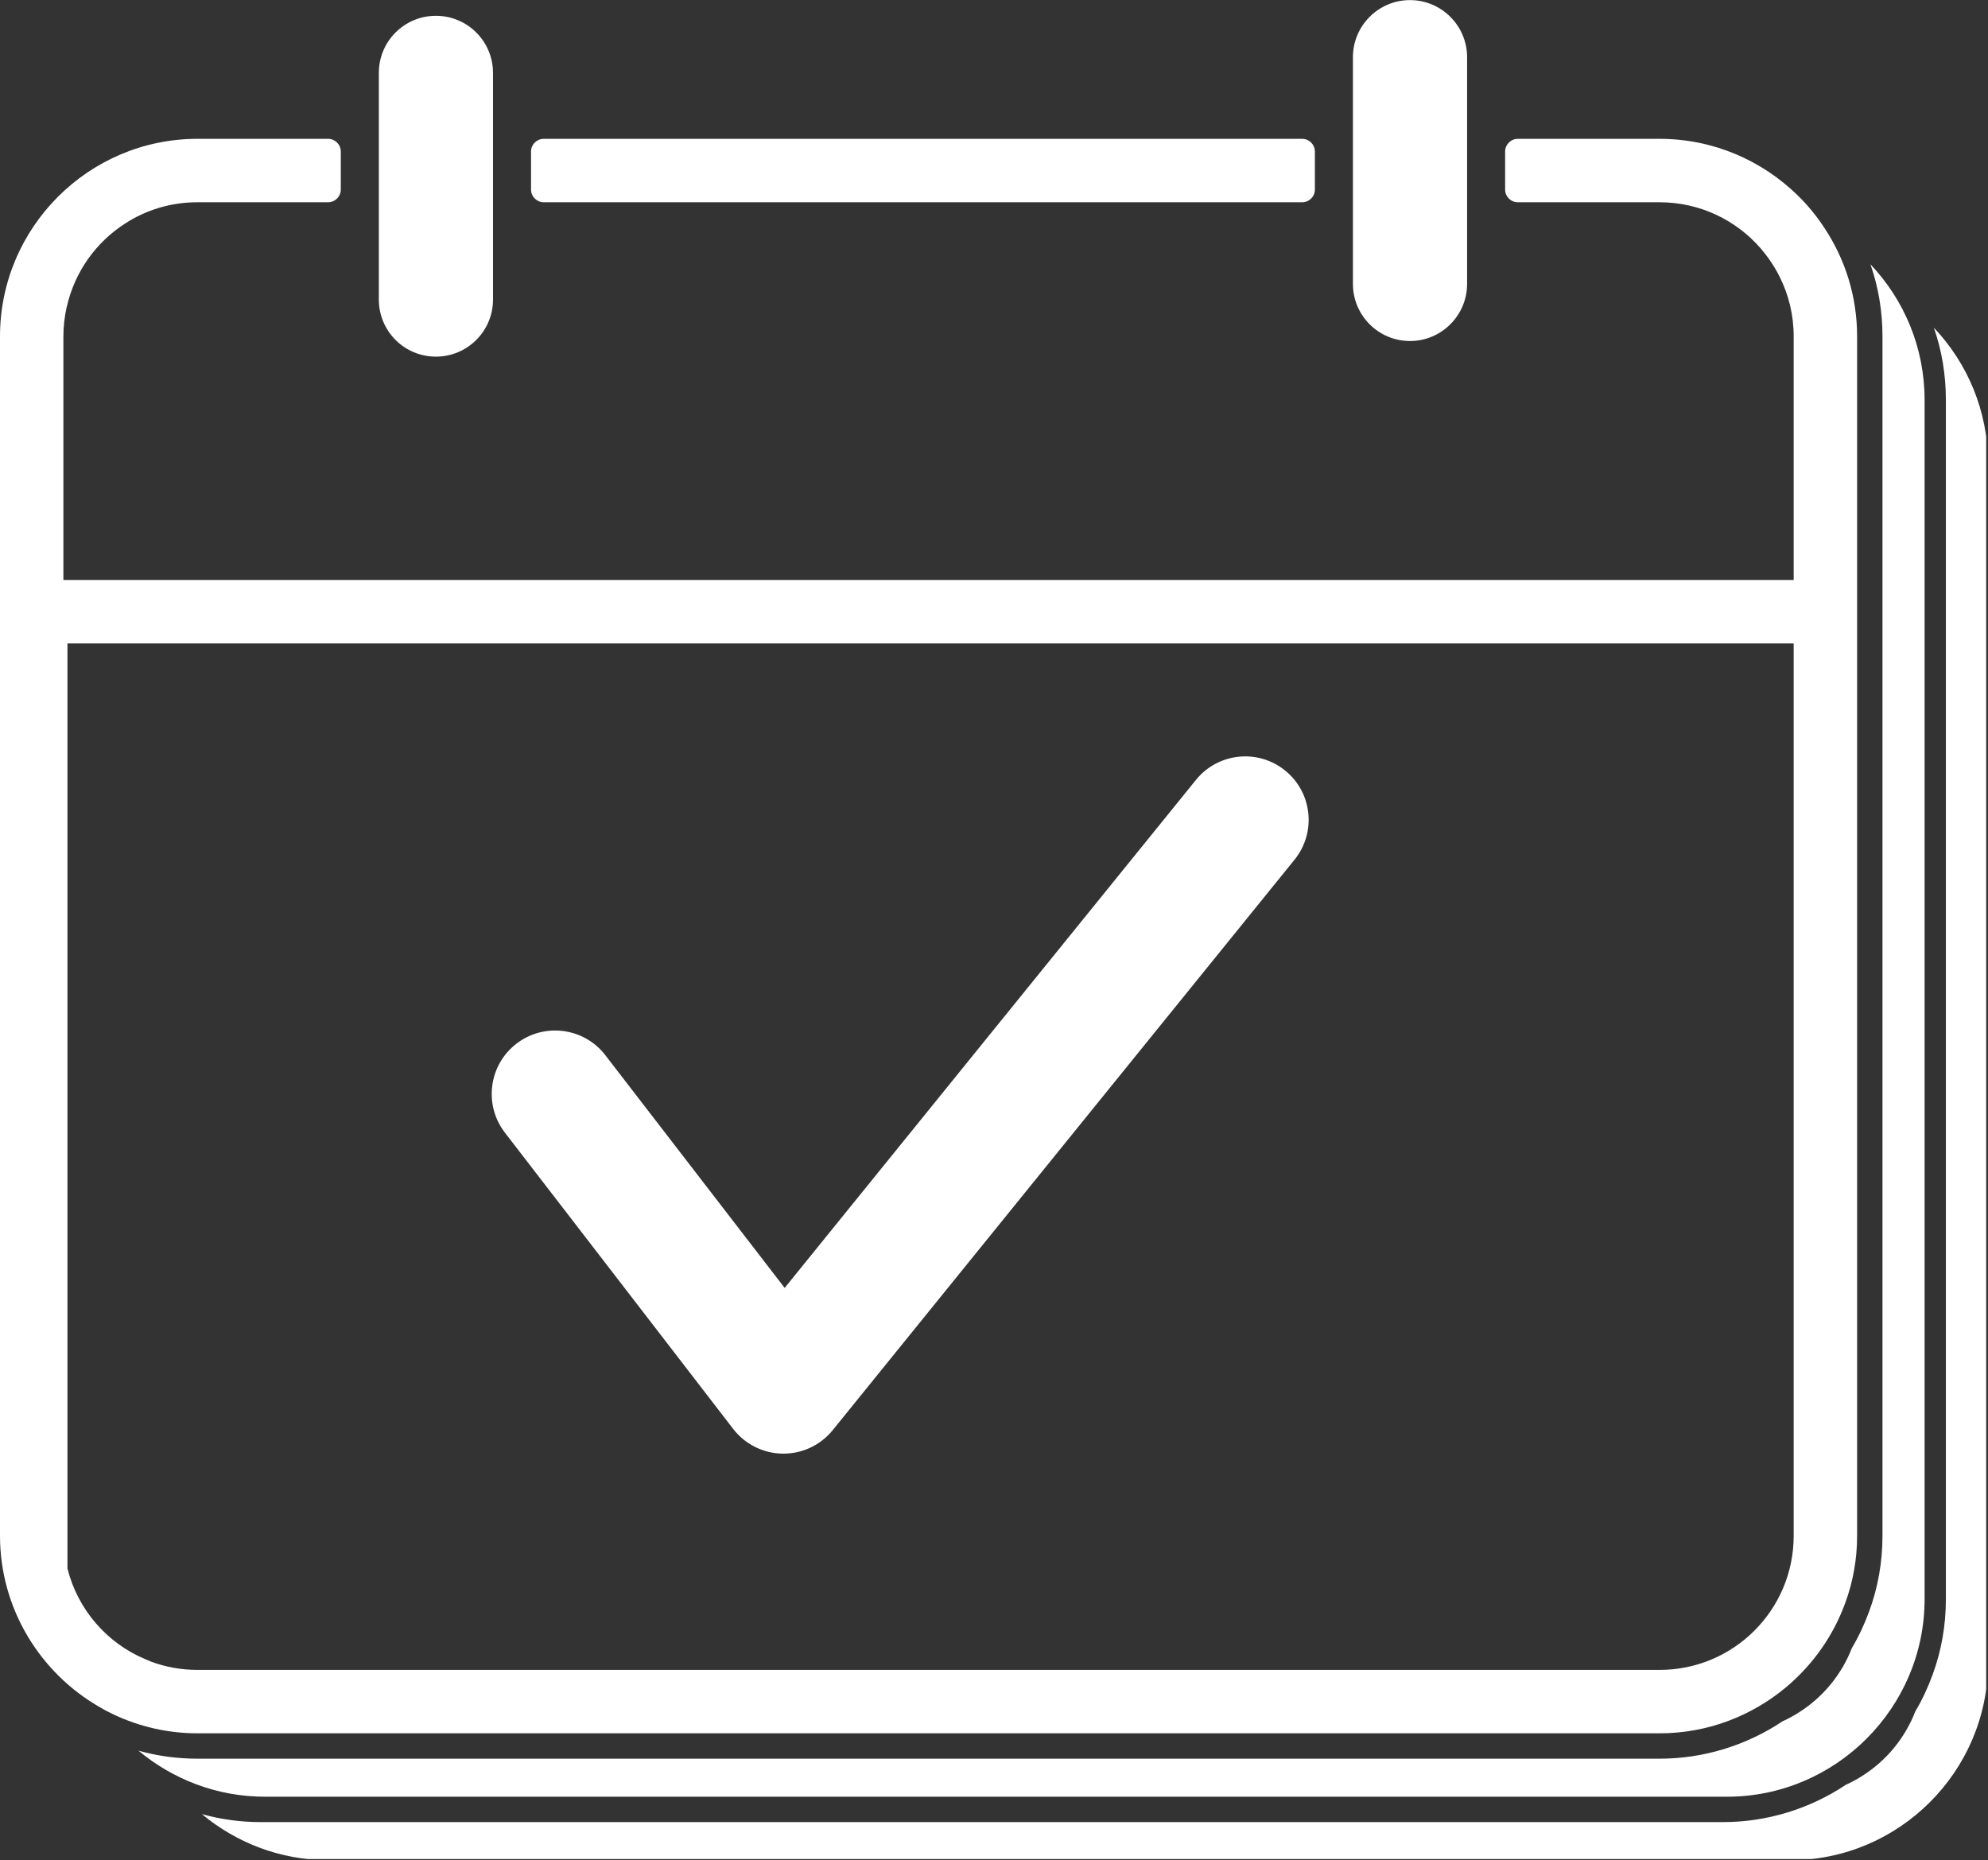
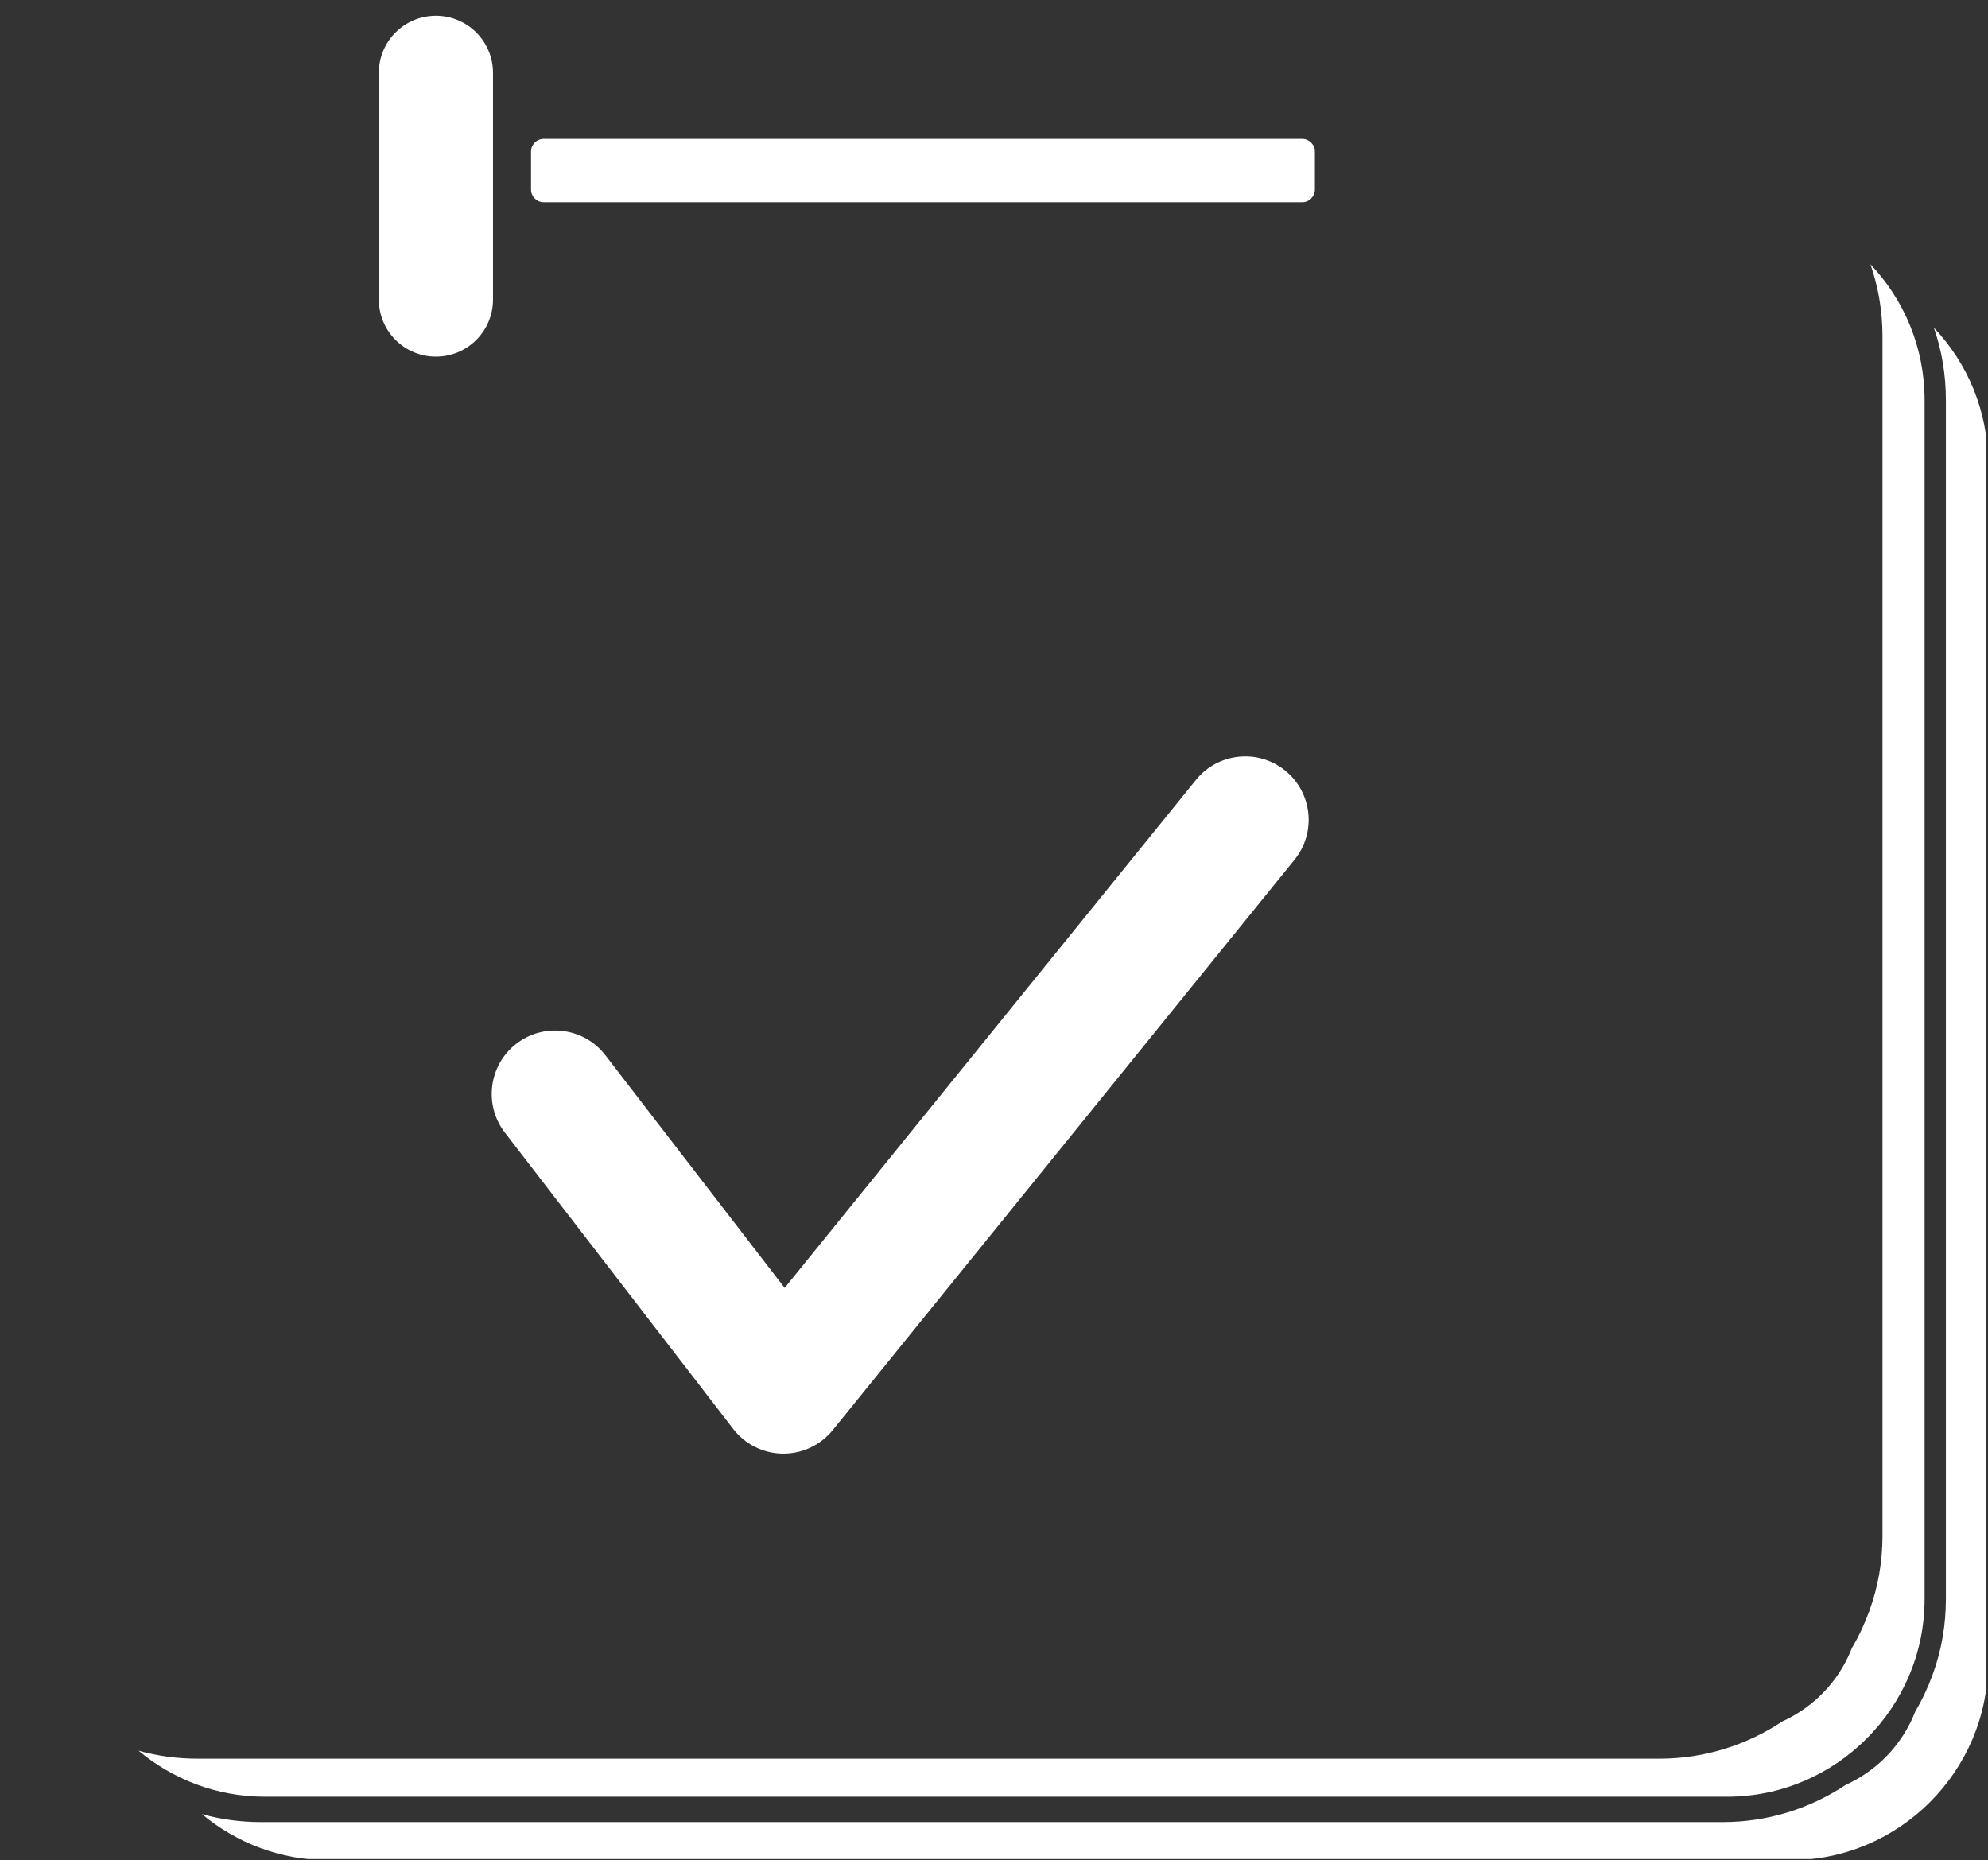
<svg xmlns="http://www.w3.org/2000/svg" xmlns:xlink="http://www.w3.org/1999/xlink" version="1.1" id="Ebene_1" x="0px" y="0px" viewBox="0 0 328.135 307.026" style="enable-background:new 0 0 328.135 307.026;" xml:space="preserve">
  <rect x="0" y="0" width="328.135" height="307.026" fill="#333333" stroke="none" />
  <style type="text/css">
	.st0{fill:#FFFFFF;}
	.st1{clip-path:url(#SVGID_00000089575603332285911420000002856758869133441706_);}
	.st2{clip-path:url(#SVGID_00000120528843950551210060000008908196547979916965_);}
</style>
  <path class="st0" d="M308.729,43.625c1.318,3.766,1.99,7.786,1.99,11.911v197.958  c0,4.292-0.734,8.479-2.177,12.417c-0.776,2.115-1.719,4.167-2.87,6.094  c-1.698,4.396-4.776,8.12-8.708,10.609c-0.839,0.547-1.719,1.026-2.641,1.448  c-0.021,0-0.042,0.021-0.062,0.021c-6.01,4.021-13.083,6.198-20.328,6.198H32.594  c-3.328,0-6.594-0.443-9.734-1.323c5.672,4.734,12.958,7.599,20.87,7.599h241.339  c17.922,0,32.599-14.672,32.599-32.594V66C317.667,57.354,314.276,49.464,308.729,43.625" />
  <g>
    <defs>
      <rect id="SVGID_1_" x="33.271" y="54.005" width="294.568" height="252.844" />
    </defs>
    <clipPath id="SVGID_00000077287738164449912290000007827160102042380717_">
      <use xlink:href="#SVGID_1_" style="overflow:visible;" />
    </clipPath>
    <g style="clip-path:url(#SVGID_00000077287738164449912290000007827160102042380717_);">
      <path class="st0" d="M319.198,54.089c1.318,3.766,1.984,7.786,1.984,11.911v197.964    c0,4.292-0.729,8.479-2.177,12.417c-0.771,2.115-1.714,4.167-2.865,6.089    c-1.698,4.396-4.776,8.125-8.708,10.615c-0.839,0.547-1.719,1.026-2.641,1.448    c-0.021,0-0.042,0.016-0.062,0.016c-6.005,4.021-13.083,6.198-20.328,6.198H43.062    c-3.328,0-6.594-0.438-9.734-1.318c5.672,4.729,12.958,7.599,20.87,7.599H295.536    c17.922,0,32.599-14.677,32.599-32.594V76.469C328.135,67.823,324.745,59.932,319.198,54.089" />
    </g>
  </g>
  <path class="st0" d="M89.745,33.385H214.938c1.151,0,2.094-0.943,2.094-2.094v-6.281  c0-1.151-0.943-2.094-2.094-2.094H89.745c-1.151,0-2.094,0.943-2.094,2.094v6.281  C87.651,32.443,88.594,33.385,89.745,33.385" />
-   <path class="st0" d="M11.135,258.896V106.198H296.062v147.297c0,12.229-9.906,22.13-22.13,22.13H32.594  c-2.719,0-5.318-0.484-7.703-1.38c-0.312-0.13-0.63-0.255-0.943-0.401  C17.625,271.188,12.833,265.661,11.135,258.896z M43.729,286.094h230.203c7.953,0,15.26-2.891,20.938-7.662  c4.375-3.688,7.766-8.479,9.734-13.948c1.255-3.432,1.927-7.135,1.927-10.99V55.536  c0-6.599-1.969-12.729-5.359-17.859c-1.281-1.969-2.766-3.792-4.443-5.422  c-5.88-5.76-13.922-9.339-22.797-9.339h-23.406c-1.151,0-2.094,0.943-2.094,2.094v6.281  c0,1.151,0.943,2.094,2.094,2.094h23.406c6.656,0,12.646,2.948,16.708,7.641  c1.193,1.401,2.24,2.932,3.078,4.604c1.505,2.974,2.344,6.344,2.344,9.906v40.193H10.464V55.536  c0-1.677,0.193-3.307,0.547-4.88c0-0.021,0.021-0.042,0.021-0.042  c1.297-5.74,4.812-10.635,9.609-13.714c3.453-2.24,7.537-3.516,11.953-3.516h21.562  c1.151,0,2.094-0.943,2.094-2.094v-6.281c0-1.151-0.943-2.094-2.094-2.094h-21.562  C14.63,22.917,0,37.552,0,55.536v197.958c0,12.057,6.656,22.672,16.474,28.287  c0.755,0.458,1.547,0.854,2.344,1.234c4.188,1.969,8.854,3.078,13.776,3.078H43.729" />
  <path class="st0" d="M71.953,58.865c5.193,0,9.422-4.208,9.422-9.422V12.031  c0-5.214-4.229-9.422-9.422-9.422c-5.213,0-9.422,4.208-9.422,9.422v37.411  C62.531,54.656,66.74,58.865,71.953,58.865" />
  <g>
    <defs>
      <rect id="SVGID_00000070806436211094219070000011519372057188322207_" x="222.677" y="0" width="20" height="57.526" />
    </defs>
    <clipPath id="SVGID_00000049194609588184560270000014393376174729892998_">
      <use xlink:href="#SVGID_00000070806436211094219070000011519372057188322207_" style="overflow:visible;" />
    </clipPath>
    <g style="clip-path:url(#SVGID_00000049194609588184560270000014393376174729892998_);">
-       <path class="st0" d="M232.734,56.286c5.188,0,9.422-4.229,9.422-9.422V9.438    c0-5.193-4.234-9.422-9.422-9.422c-5.213,0-9.422,4.229-9.422,9.422v37.427    C223.312,52.057,227.521,56.286,232.734,56.286" />
-     </g>
+       </g>
  </g>
  <path class="st0" d="M129.312,239.932h-0.125c-3.203-0.042-6.208-1.542-8.167-4.078l-37.682-48.906  c-3.526-4.583-2.677-11.151,1.901-14.682c4.583-3.526,11.156-2.672,14.682,1.906l29.594,38.406  l67.885-83.849c3.635-4.495,10.229-5.188,14.724-1.547c4.49,3.635,5.188,10.224,1.547,14.719  l-76.224,94.151C135.458,238.505,132.469,239.932,129.312,239.932" />
</svg>